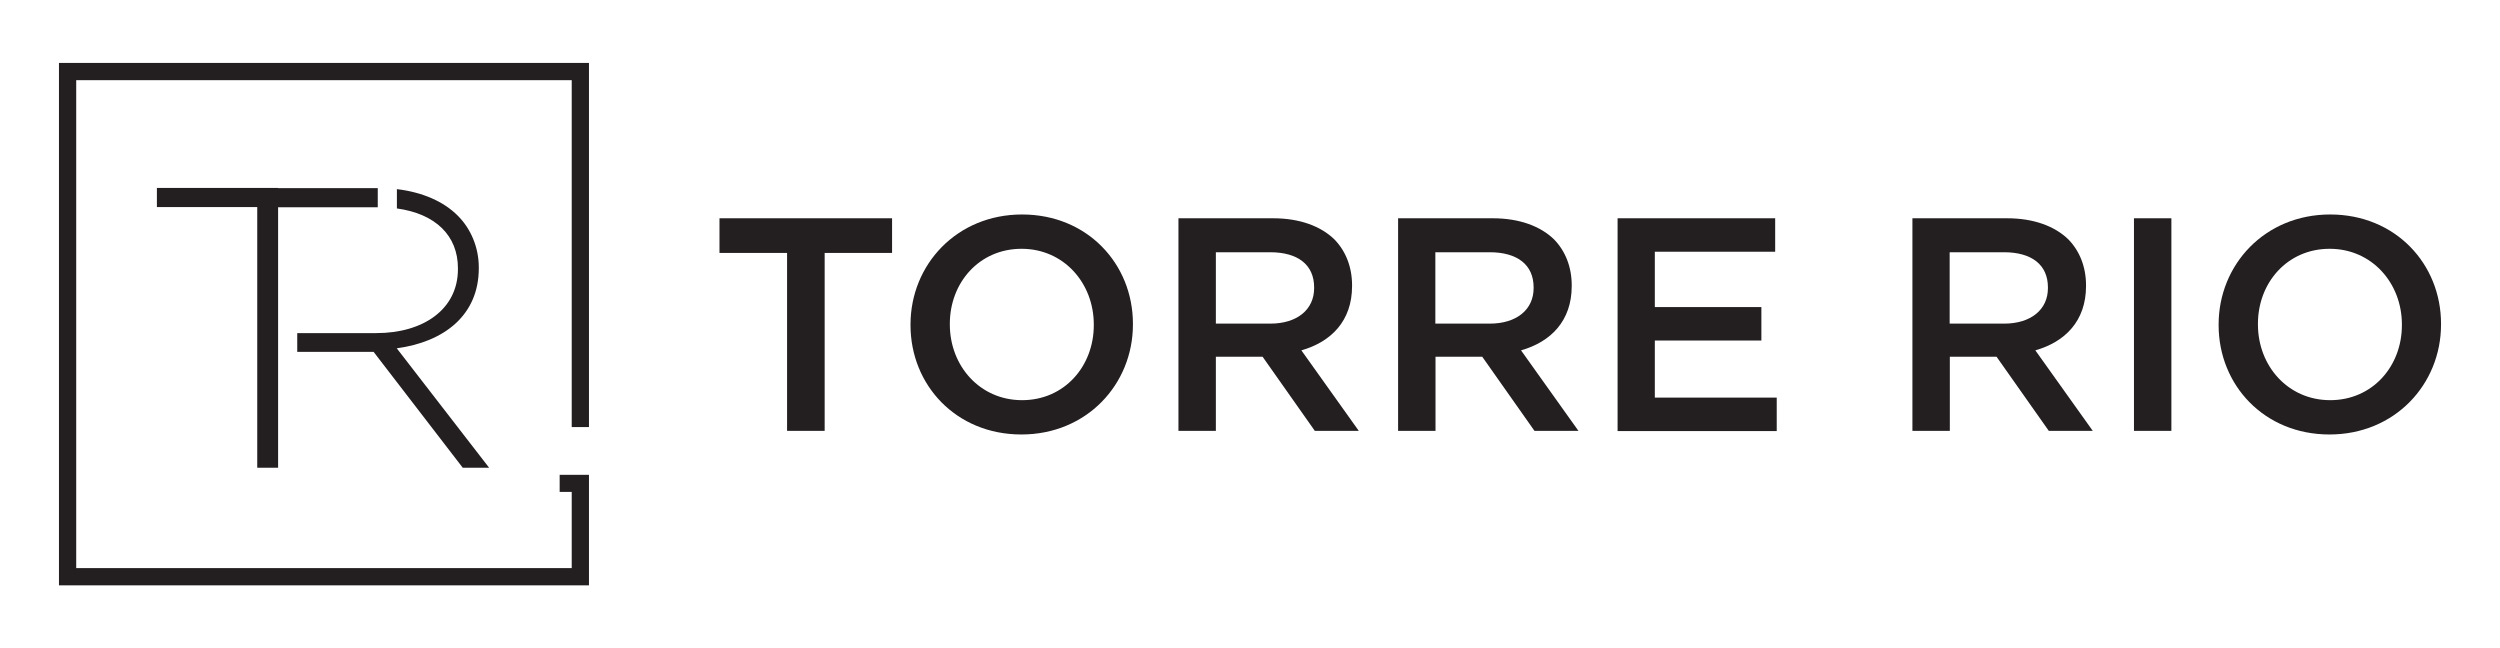
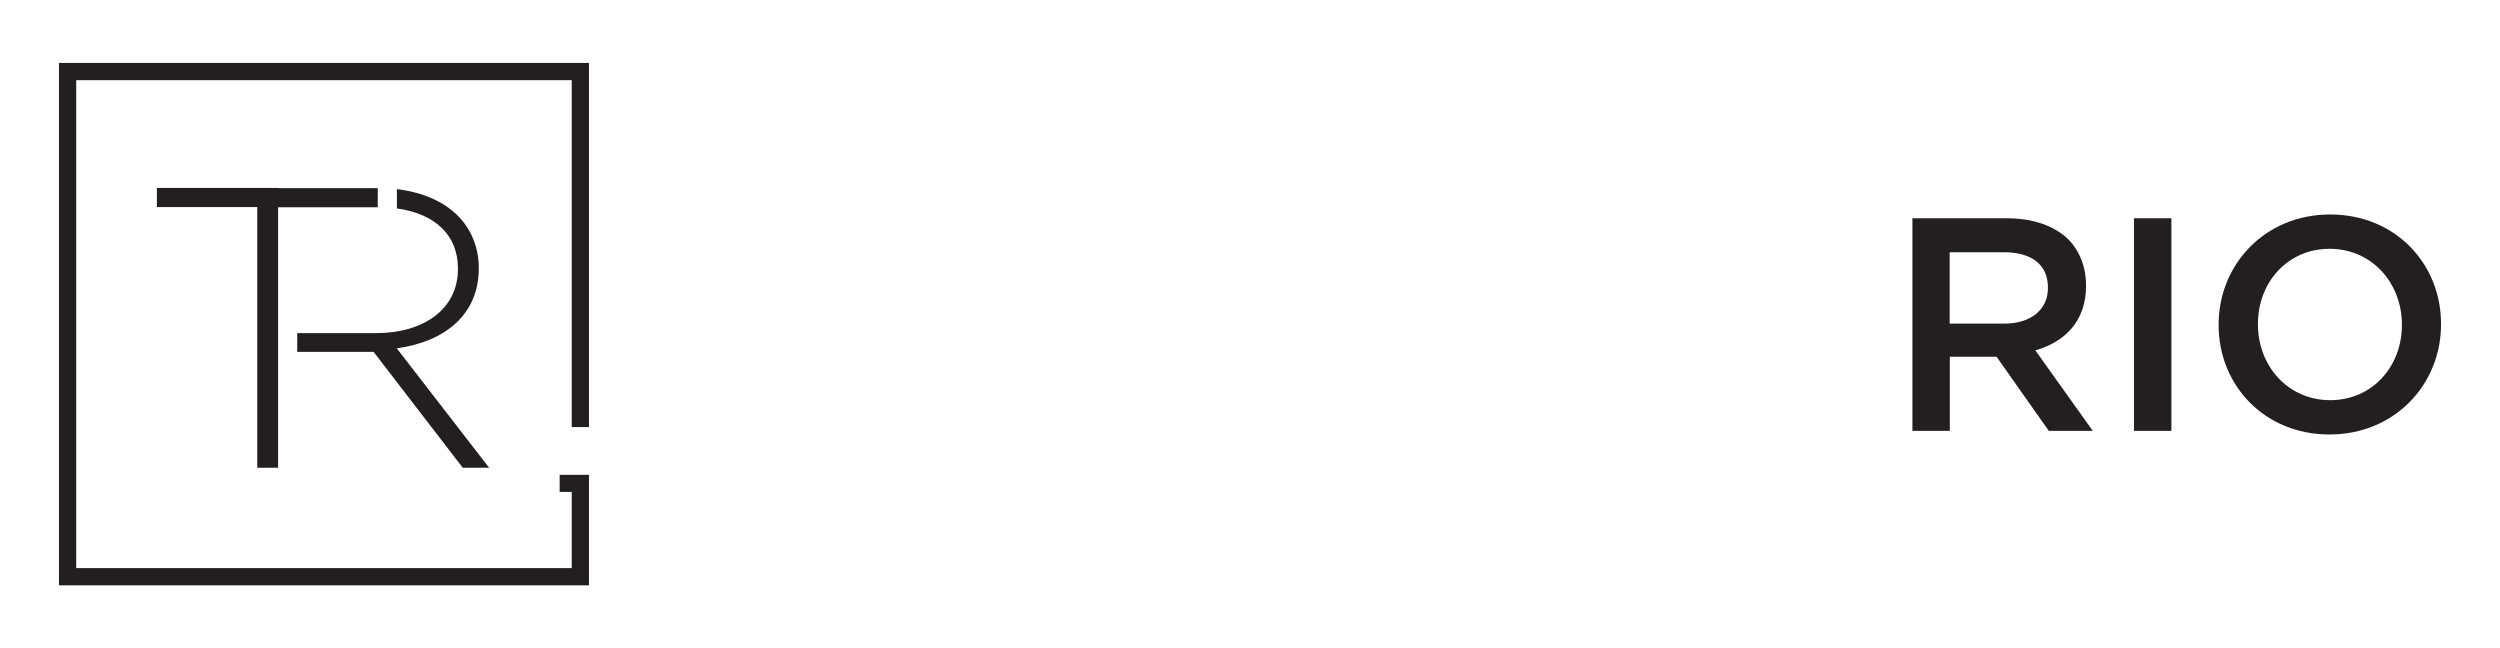
<svg xmlns="http://www.w3.org/2000/svg" id="Capa_1" version="1.1" viewBox="0 0 1450 376">
  <defs>
    <style> .st0 { fill: #231f20; } </style>
  </defs>
  <g>
    <polygon class="st0" points="341.6 339.5 34.2 339.5 34.2 36.5 341.6 36.5 341.6 247.7 331.6 247.7 331.6 46.5 44.2 46.5 44.2 329.5 331.6 329.5 331.6 285.3 324.6 285.3 324.6 275.4 341.6 275.4 341.6 339.5" />
    <path class="st0" d="M230.2,202c27.4-3.7,47.5-19.2,47.5-46.4v-.5c0-11.6-4.6-22.5-12.3-30.1-8-8-20.1-13.5-35.2-15.3v11.2c22.5,3.1,35.4,15.8,35.4,34.7v.5c0,23.4-20.2,37.1-47.3,37.1h-45.9v10.9h44.3l51.7,67.2h15.3l-53.6-69.3Z" />
    <path class="st0" d="M161.3,109h-70.3v11.1h58.2v151.2h12.1V120.2h57.7s0,0,.1,0v-11.1h-57.8Z" />
  </g>
  <g>
-     <path class="st0" d="M456.4,146.7h-39.1v-20.1h100.1v20.1h-39.1v103.2h-21.8v-103.2Z" />
-     <path class="st0" d="M528.1,188.6v-.4c0-34.7,26.8-63.8,64.7-63.8s64.3,28.7,64.3,63.4v.4c0,34.7-26.8,63.8-64.7,63.8s-64.3-28.7-64.3-63.4ZM634.4,188.6v-.4c0-24-17.4-43.9-41.9-43.9s-41.6,19.6-41.6,43.5v.4c0,24,17.4,43.9,41.9,43.9s41.6-19.6,41.6-43.5Z" />
-     <path class="st0" d="M683.4,126.6h55c15.5,0,27.7,4.6,35.6,12.3,6.5,6.7,10.2,15.9,10.2,26.6v.4c0,20.3-12.2,32.4-29.4,37.3l33.3,46.7h-25.5l-30.3-43h-27.1v43h-21.7v-123.3ZM736.8,187.7c15.5,0,25.4-8.1,25.4-20.6v-.4c0-13.2-9.5-20.4-25.5-20.4h-31.5v41.4h31.7Z" />
-     <path class="st0" d="M810.8,126.6h55c15.5,0,27.7,4.6,35.6,12.3,6.5,6.7,10.2,15.9,10.2,26.6v.4c0,20.3-12.2,32.4-29.4,37.3l33.3,46.7h-25.5l-30.3-43h-27.1v43h-21.7v-123.3ZM864.1,187.7c15.5,0,25.4-8.1,25.4-20.6v-.4c0-13.2-9.5-20.4-25.5-20.4h-31.5v41.4h31.7Z" />
-     <path class="st0" d="M938.2,126.6h91.4v19.4h-69.8v32.1h61.8v19.4h-61.8v33.1h70.7v19.4h-92.3v-123.3Z" />
    <path class="st0" d="M1109.1,126.6h55c15.5,0,27.7,4.6,35.6,12.3,6.5,6.7,10.2,15.9,10.2,26.6v.4c0,20.3-12.2,32.4-29.4,37.3l33.3,46.7h-25.5l-30.3-43h-27.1v43h-21.7v-123.3ZM1162.4,187.7c15.5,0,25.4-8.1,25.4-20.6v-.4c0-13.2-9.5-20.4-25.5-20.4h-31.5v41.4h31.7Z" />
    <path class="st0" d="M1237.7,126.6h21.7v123.3h-21.7v-123.3Z" />
    <path class="st0" d="M1286.8,188.6v-.4c0-34.7,26.8-63.8,64.7-63.8s64.3,28.7,64.3,63.4v.4c0,34.7-26.8,63.8-64.7,63.8s-64.3-28.7-64.3-63.4ZM1393.1,188.6v-.4c0-24-17.4-43.9-41.9-43.9s-41.6,19.6-41.6,43.5v.4c0,24,17.4,43.9,41.9,43.9s41.6-19.6,41.6-43.5Z" />
  </g>
</svg>